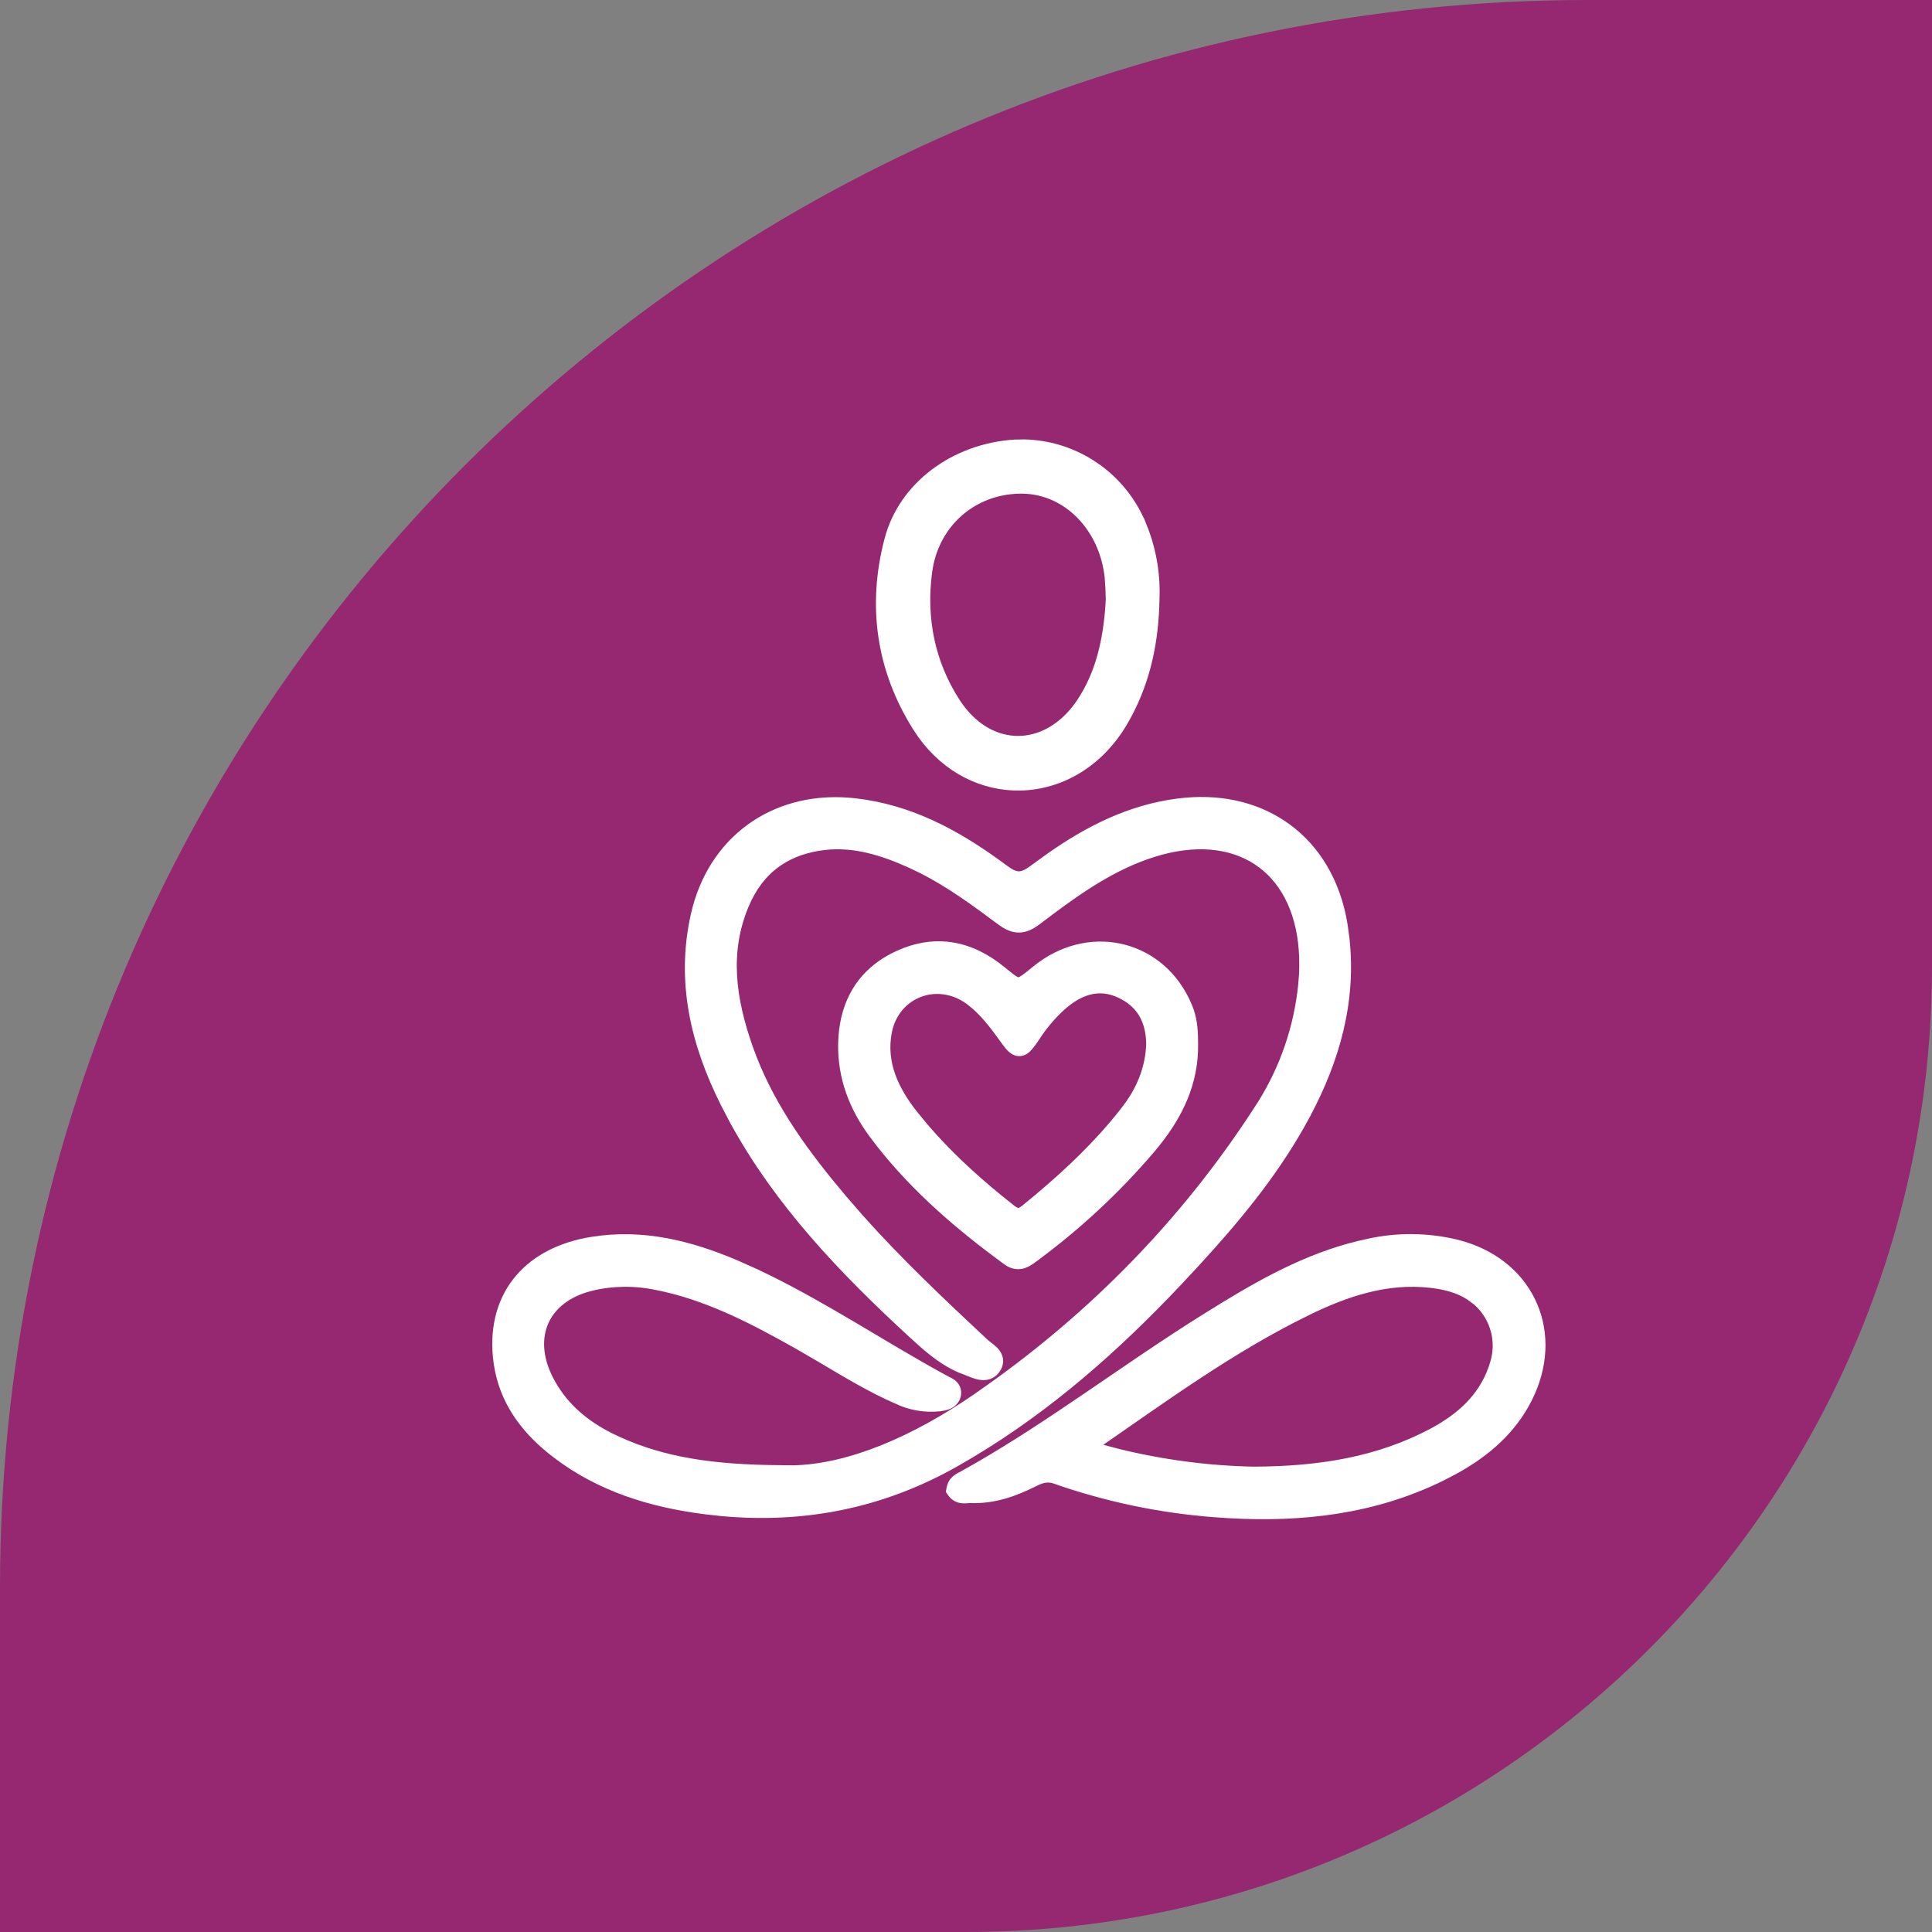
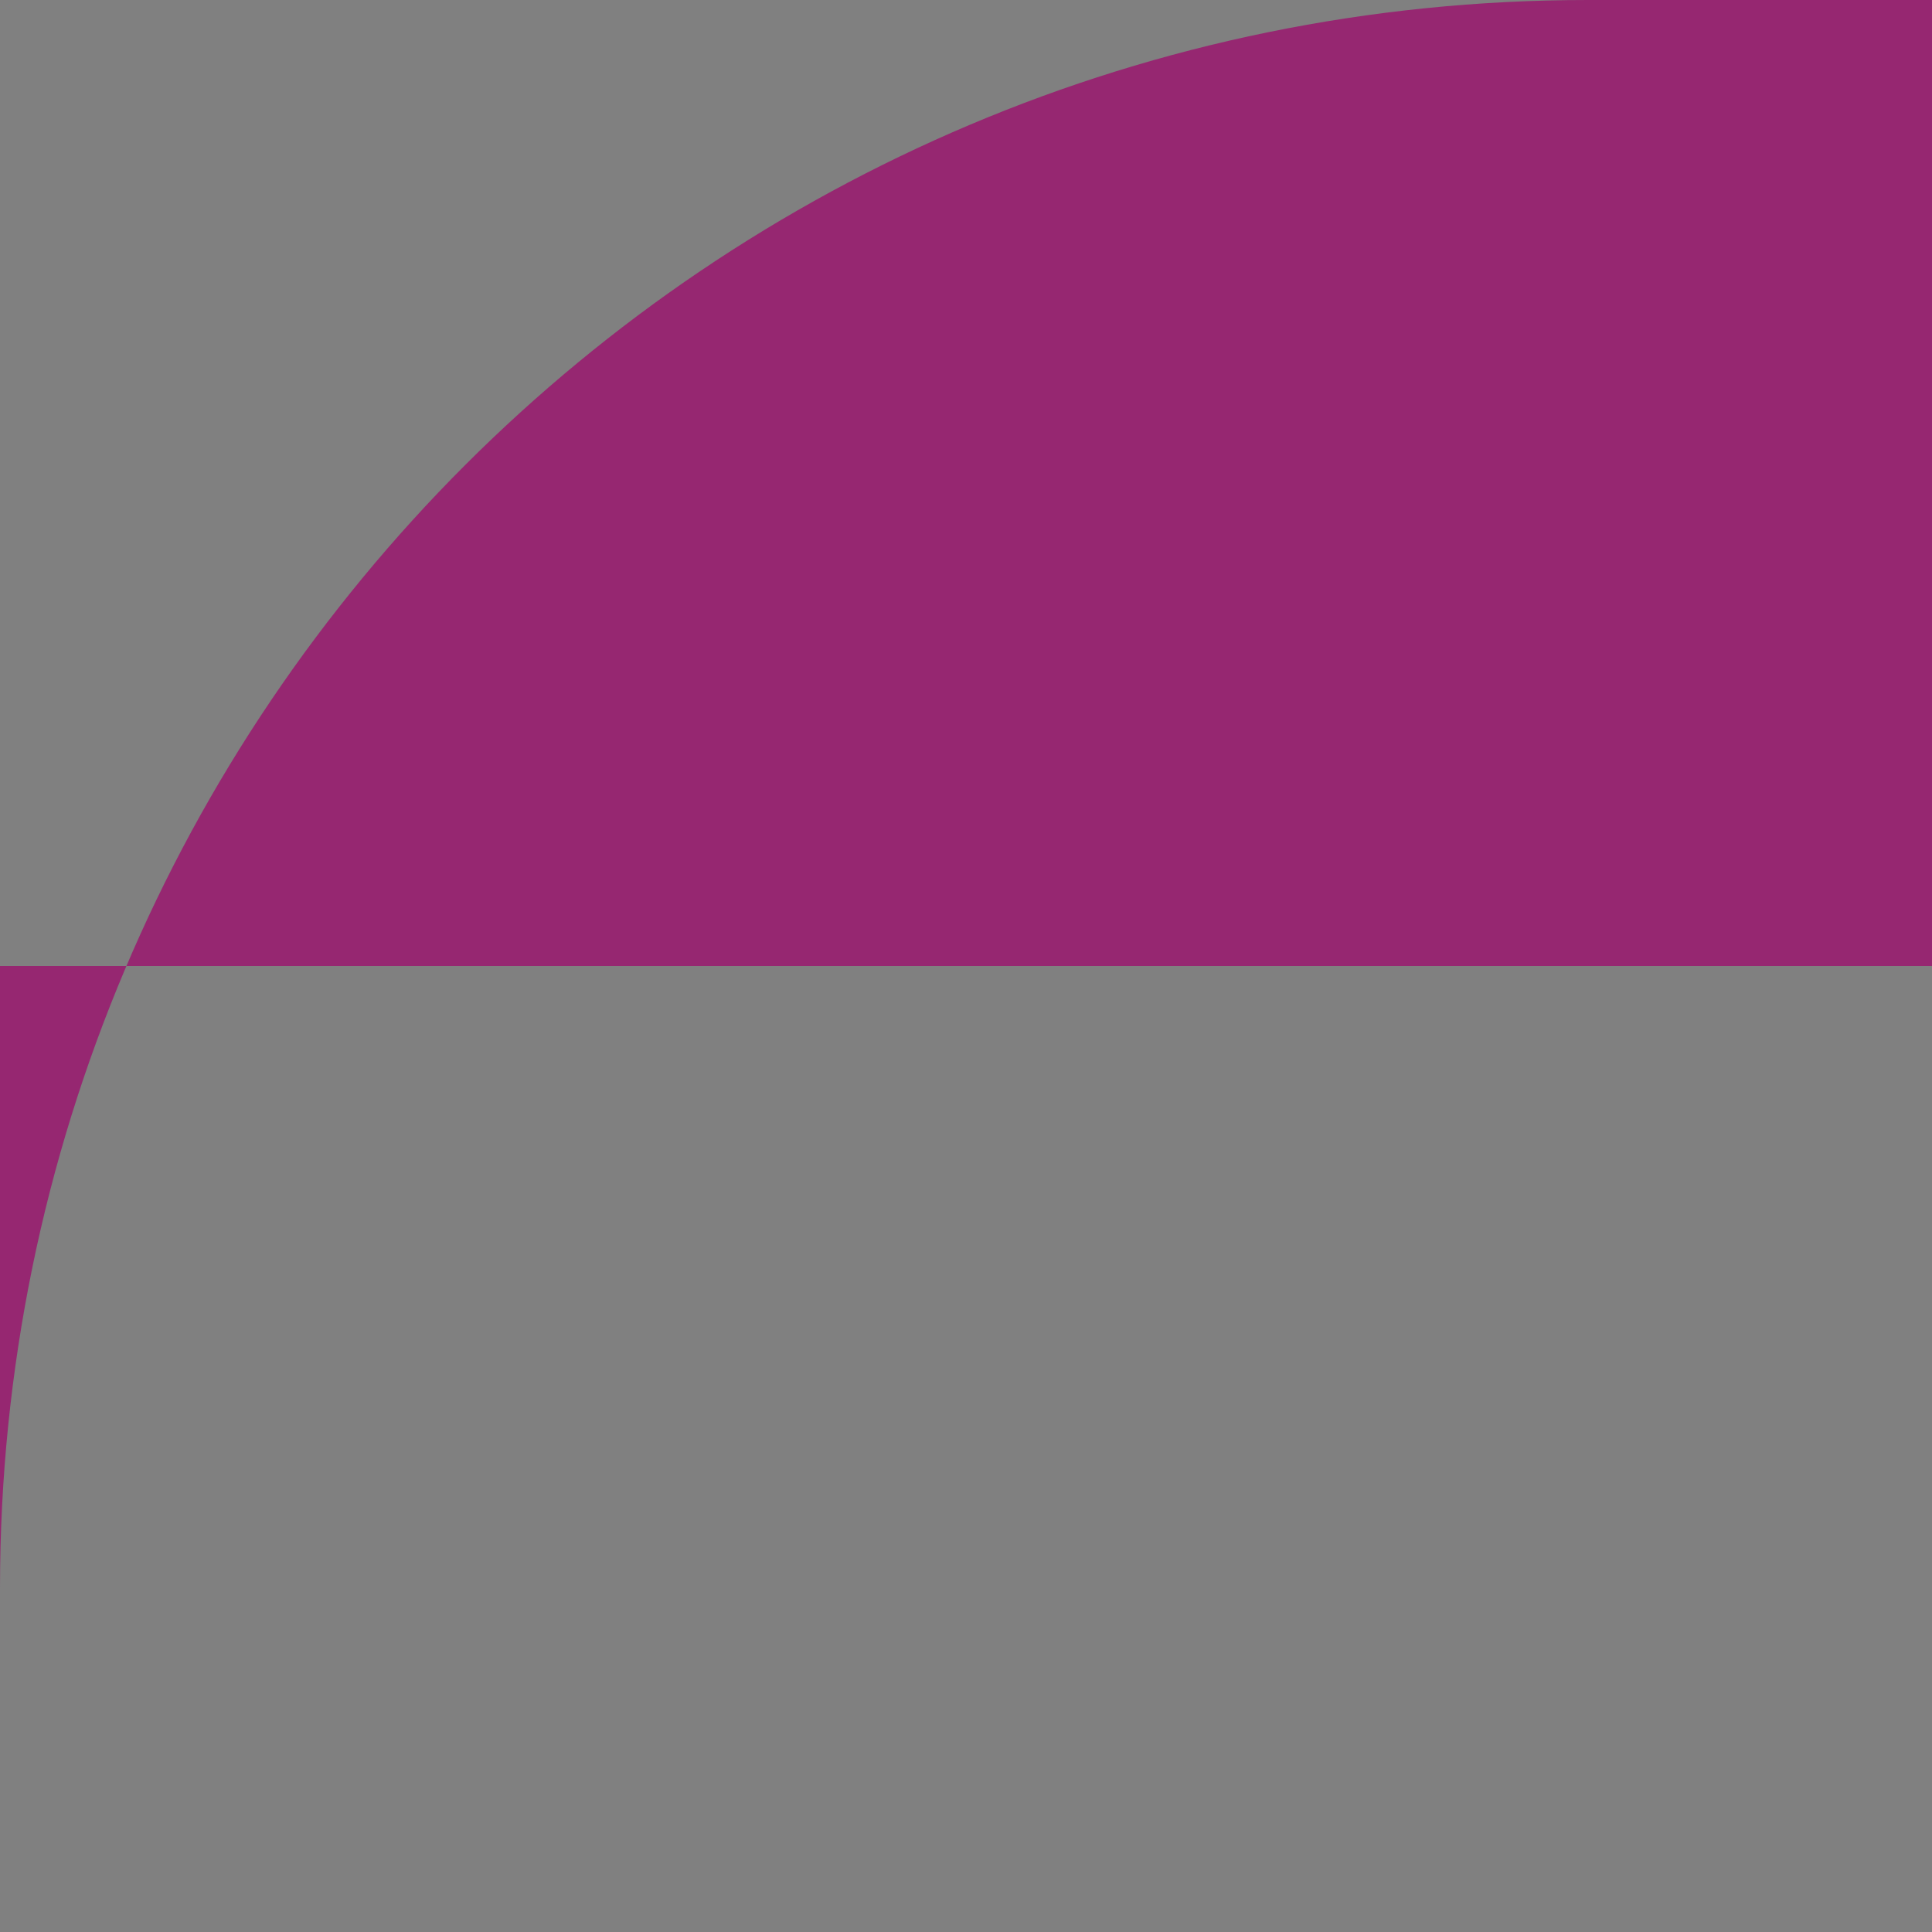
<svg xmlns="http://www.w3.org/2000/svg" width="73" height="73" viewBox="0 0 73 73" fill="none">
  <rect x="0" y="0" width="73" height="73" fill="#808080" stroke="none" />
-   <path d="M0 60C0 26.863 26.863 0 60 0H73V36.5C73 56.658 56.658 73 36.5 73H0V60Z" fill="#962771" />
-   <path d="M44.8 30.34C46.261 30.21 47.576 30.555 48.605 31.305C49.703 32.106 50.458 33.358 50.718 34.945L50.788 35.457C51.052 37.834 50.423 40.02 49.332 42.075L49.091 42.513C48 44.439 46.595 46.118 45.118 47.721L44.483 48.403C42.138 50.888 39.603 53.131 36.66 54.891L36.066 55.237C33.285 56.809 30.342 57.373 27.241 57.083L26.618 57.013C24.613 56.753 22.695 56.175 21.034 54.905H21.033C19.986 54.102 19.175 53.108 18.901 51.773L18.853 51.502V51.501C18.682 50.296 18.931 49.249 19.551 48.452C20.132 47.706 21.022 47.197 22.147 46.973L22.375 46.932C24.31 46.622 26.081 47.085 27.779 47.803L28.502 48.126V48.127L28.972 48.351C30.061 48.887 31.11 49.489 32.148 50.101C33.336 50.803 34.507 51.517 35.714 52.173L35.816 52.223C35.855 52.243 35.906 52.27 35.952 52.305C36 52.342 36.052 52.394 36.085 52.468C36.111 52.525 36.121 52.587 36.117 52.65L36.108 52.714C36.07 52.89 35.949 52.991 35.829 53.046C35.719 53.096 35.594 53.113 35.509 53.125L35.503 53.126C34.952 53.185 34.395 53.089 33.896 52.847V52.846C32.92 52.419 32.005 51.864 31.101 51.328L30.196 50.801C28.466 49.828 26.74 48.92 24.805 48.542H24.803C23.978 48.37 23.124 48.382 22.305 48.581L22.306 48.582C21.418 48.804 20.821 49.292 20.542 49.907C20.264 50.522 20.288 51.298 20.707 52.125L20.807 52.31C21.322 53.218 22.096 53.864 23.037 54.334H23.036C24.712 55.162 26.505 55.504 29.024 55.555L29.537 55.561L29.545 55.562L29.972 55.567C32.127 55.521 34.606 54.443 36.938 52.834L37.739 52.267C41.706 49.393 45.055 45.89 47.709 41.732C48.561 40.369 49.089 38.826 49.251 37.223V37.222L49.279 36.874C49.286 36.757 49.291 36.641 49.292 36.523L49.289 36.19C49.239 34.55 48.643 33.327 47.697 32.616C46.753 31.906 45.423 31.68 43.853 32.102L43.535 32.196C42.108 32.651 40.881 33.475 39.675 34.376L39.159 34.765C38.942 34.93 38.729 35.036 38.495 35.036C38.32 35.036 38.157 34.975 37.994 34.877L37.832 34.766C36.872 34.05 35.917 33.35 34.868 32.816L34.412 32.598C33.347 32.12 32.281 31.788 31.138 31.919L30.908 31.951C29.573 32.174 28.648 32.902 28.114 34.149C27.337 35.971 27.608 37.77 28.25 39.601L28.4 40.004C29.179 41.993 30.434 43.69 31.817 45.328L32.444 46.05C33.927 47.716 35.551 49.246 37.188 50.777H37.189L37.338 50.897C37.398 50.942 37.47 50.998 37.532 51.06C37.592 51.122 37.658 51.206 37.688 51.312C37.712 51.399 37.708 51.488 37.678 51.575L37.639 51.661C37.571 51.783 37.476 51.868 37.359 51.913C37.246 51.956 37.132 51.953 37.034 51.937C36.937 51.921 36.841 51.888 36.759 51.857C36.667 51.822 36.61 51.796 36.54 51.771V51.772C35.918 51.555 35.402 51.173 34.933 50.765L34.478 50.354C31.89 47.971 29.452 45.43 27.743 42.291L27.411 41.654C26.308 39.445 25.733 37.111 26.299 34.583L26.366 34.316C27.099 31.599 29.456 30.047 32.282 30.36L32.688 30.415C34.694 30.734 36.374 31.71 37.945 32.881L38.119 32.999C38.281 33.094 38.406 33.127 38.518 33.123C38.67 33.117 38.84 33.042 39.082 32.859L39.083 32.858L39.692 32.417C41.125 31.413 42.673 30.611 44.506 30.372L44.8 30.34Z" fill="white" stroke="white" stroke-width="0.4" />
-   <path d="M51.711 47.004C52.804 46.762 53.938 46.773 55.026 47.036H55.027L55.286 47.108C56.553 47.494 57.465 48.32 57.903 49.362C58.342 50.403 58.299 51.64 57.694 52.834L57.566 53.072C56.928 54.185 55.979 54.939 54.924 55.519L54.466 55.757C51.906 57.02 49.193 57.323 46.424 57.164L45.869 57.126C43.823 56.968 41.806 56.544 39.868 55.864V55.862C39.586 55.769 39.352 55.828 39.064 55.973L39.063 55.972C38.323 56.351 37.53 56.631 36.651 56.592C36.617 56.593 36.585 56.596 36.535 56.6C36.49 56.603 36.433 56.607 36.374 56.602C36.246 56.592 36.106 56.542 35.999 56.396L35.949 56.327L35.963 56.244L35.992 56.137C36.03 56.038 36.094 55.967 36.163 55.913C36.24 55.853 36.345 55.804 36.389 55.779L36.984 55.443C38.364 54.645 39.694 53.763 41.018 52.862C42.53 51.836 44.037 50.783 45.594 49.813L46.309 49.371C47.985 48.351 49.728 47.416 51.711 47.005V47.004ZM54.059 48.461C52.376 48.271 50.834 48.792 49.325 49.534V49.535C46.524 50.908 44.009 52.743 41.431 54.526L41.432 54.527C41.4 54.55 41.353 54.58 41.329 54.596C41.298 54.617 41.277 54.633 41.263 54.647C41.249 54.66 41.247 54.666 41.248 54.664C41.249 54.66 41.248 54.66 41.251 54.672C41.253 54.679 41.255 54.683 41.256 54.685C41.256 54.686 41.257 54.686 41.258 54.687C41.259 54.688 41.264 54.694 41.284 54.7C41.305 54.708 41.332 54.714 41.372 54.721C41.407 54.727 41.458 54.736 41.506 54.749H41.507L42.224 54.939C43.904 55.353 45.624 55.58 47.354 55.617C49.855 55.608 52.087 55.251 54.142 54.159L54.348 54.045C55.367 53.461 56.163 52.675 56.503 51.508V51.506L56.547 51.339C56.634 50.948 56.616 50.539 56.494 50.156C56.354 49.717 56.085 49.332 55.722 49.053V49.054C55.304 48.734 54.82 48.573 54.29 48.492L54.059 48.461Z" fill="white" stroke="white" stroke-width="0.4" />
-   <path d="M34.209 36.008C34.811 35.777 35.401 35.714 35.972 35.807C36.623 35.912 37.239 36.218 37.813 36.685L38.074 36.895C38.148 36.954 38.21 37.002 38.267 37.039C38.379 37.113 38.438 37.129 38.479 37.129C38.52 37.129 38.581 37.113 38.696 37.038C38.811 36.963 38.955 36.846 39.162 36.677L39.351 36.531C41.316 35.098 43.891 35.768 44.843 38.025L44.912 38.204C45.054 38.621 45.069 39.045 45.07 39.448L45.066 39.734C45.008 41.151 44.361 42.323 43.487 43.36V43.361C42.153 44.931 40.638 46.335 38.977 47.548L38.978 47.549C38.862 47.634 38.724 47.723 38.563 47.749C38.432 47.77 38.304 47.747 38.178 47.683L38.052 47.603C36.303 46.319 34.648 44.911 33.292 43.183L33.025 42.833C32.291 41.847 31.845 40.714 31.869 39.438L31.882 39.162C31.929 38.527 32.095 37.952 32.397 37.456C32.742 36.888 33.259 36.436 33.95 36.117L34.209 36.008ZM42.338 37.516C41.584 37.162 40.887 37.347 40.23 37.875L40.229 37.874C39.791 38.246 39.411 38.681 39.1 39.165L39.096 39.171L39.095 39.17C38.994 39.315 38.91 39.44 38.835 39.525C38.768 39.602 38.662 39.707 38.511 39.706C38.362 39.705 38.255 39.603 38.185 39.525C38.146 39.482 38.104 39.429 38.058 39.368L37.908 39.162C37.584 38.711 37.256 38.286 36.855 37.941L36.679 37.798C35.445 36.862 33.785 37.484 33.497 38.992C33.276 40.181 33.757 41.199 34.497 42.135L34.904 42.63C35.738 43.602 36.675 44.473 37.668 45.288L38.17 45.69L38.171 45.692L38.265 45.761C38.35 45.816 38.414 45.837 38.467 45.839C38.533 45.842 38.62 45.817 38.75 45.711L39.259 45.291C40.436 44.302 41.541 43.251 42.489 42.043L42.49 42.042L42.706 41.754C43.184 41.072 43.479 40.31 43.508 39.453L43.502 39.284C43.478 38.899 43.384 38.565 43.219 38.285C43.054 38.006 42.814 37.772 42.485 37.591L42.338 37.516Z" fill="white" stroke="white" stroke-width="0.4" />
-   <path d="M38.703 16.803C39.571 16.823 40.421 17.075 41.164 17.536L41.474 17.745C42.175 18.259 42.73 18.954 43.079 19.759H43.08L43.217 20.104C43.514 20.915 43.649 21.779 43.611 22.645C43.584 24.184 43.289 25.668 42.544 27.034L42.389 27.306C41.475 28.835 40.027 29.638 38.559 29.67C37.181 29.7 35.804 29.052 34.855 27.726L34.672 27.452C33.311 25.288 32.963 22.889 33.616 20.405C34.146 18.372 36.089 16.959 38.328 16.81H38.331L38.703 16.803ZM38.499 18.454C36.782 18.492 35.356 19.677 35.048 21.431L35.02 21.609C34.789 23.371 35.124 25.066 36.095 26.562L36.217 26.739C36.837 27.593 37.652 28.003 38.456 28.007C39.314 28.01 40.197 27.549 40.852 26.588L40.994 26.365C41.677 25.242 41.909 23.97 41.982 22.657C41.975 22.499 41.972 22.355 41.967 22.218L41.94 21.811C41.733 19.888 40.334 18.494 38.672 18.454H38.499Z" fill="white" stroke="white" stroke-width="0.4" />
+   <path d="M0 60C0 26.863 26.863 0 60 0H73V36.5H0V60Z" fill="#962771" />
</svg>